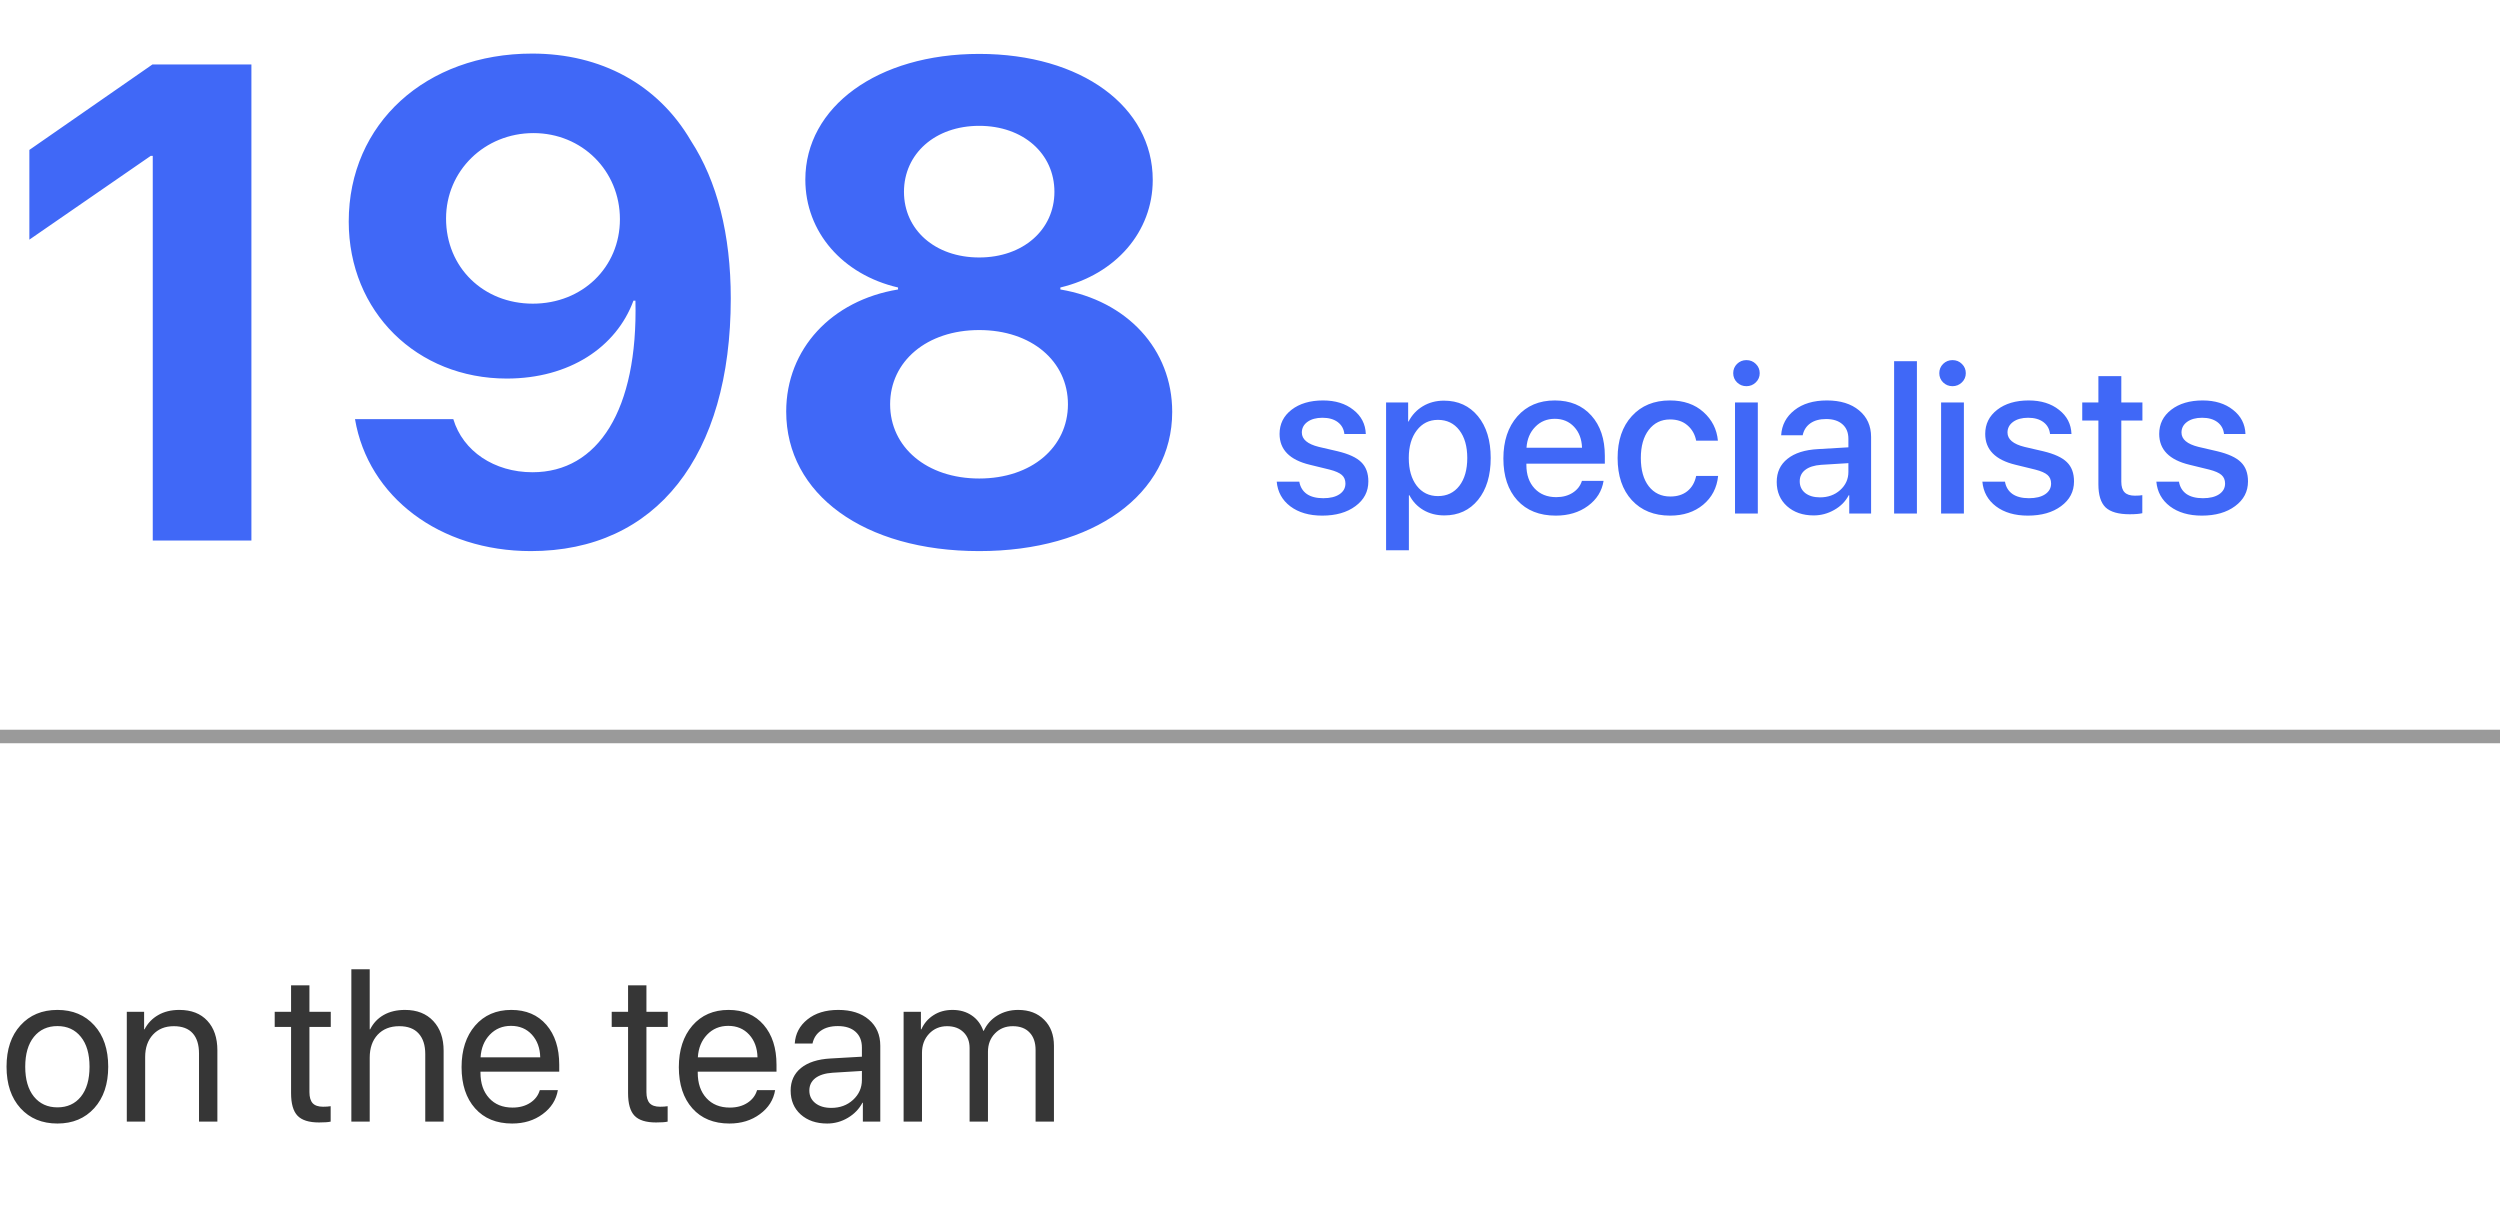
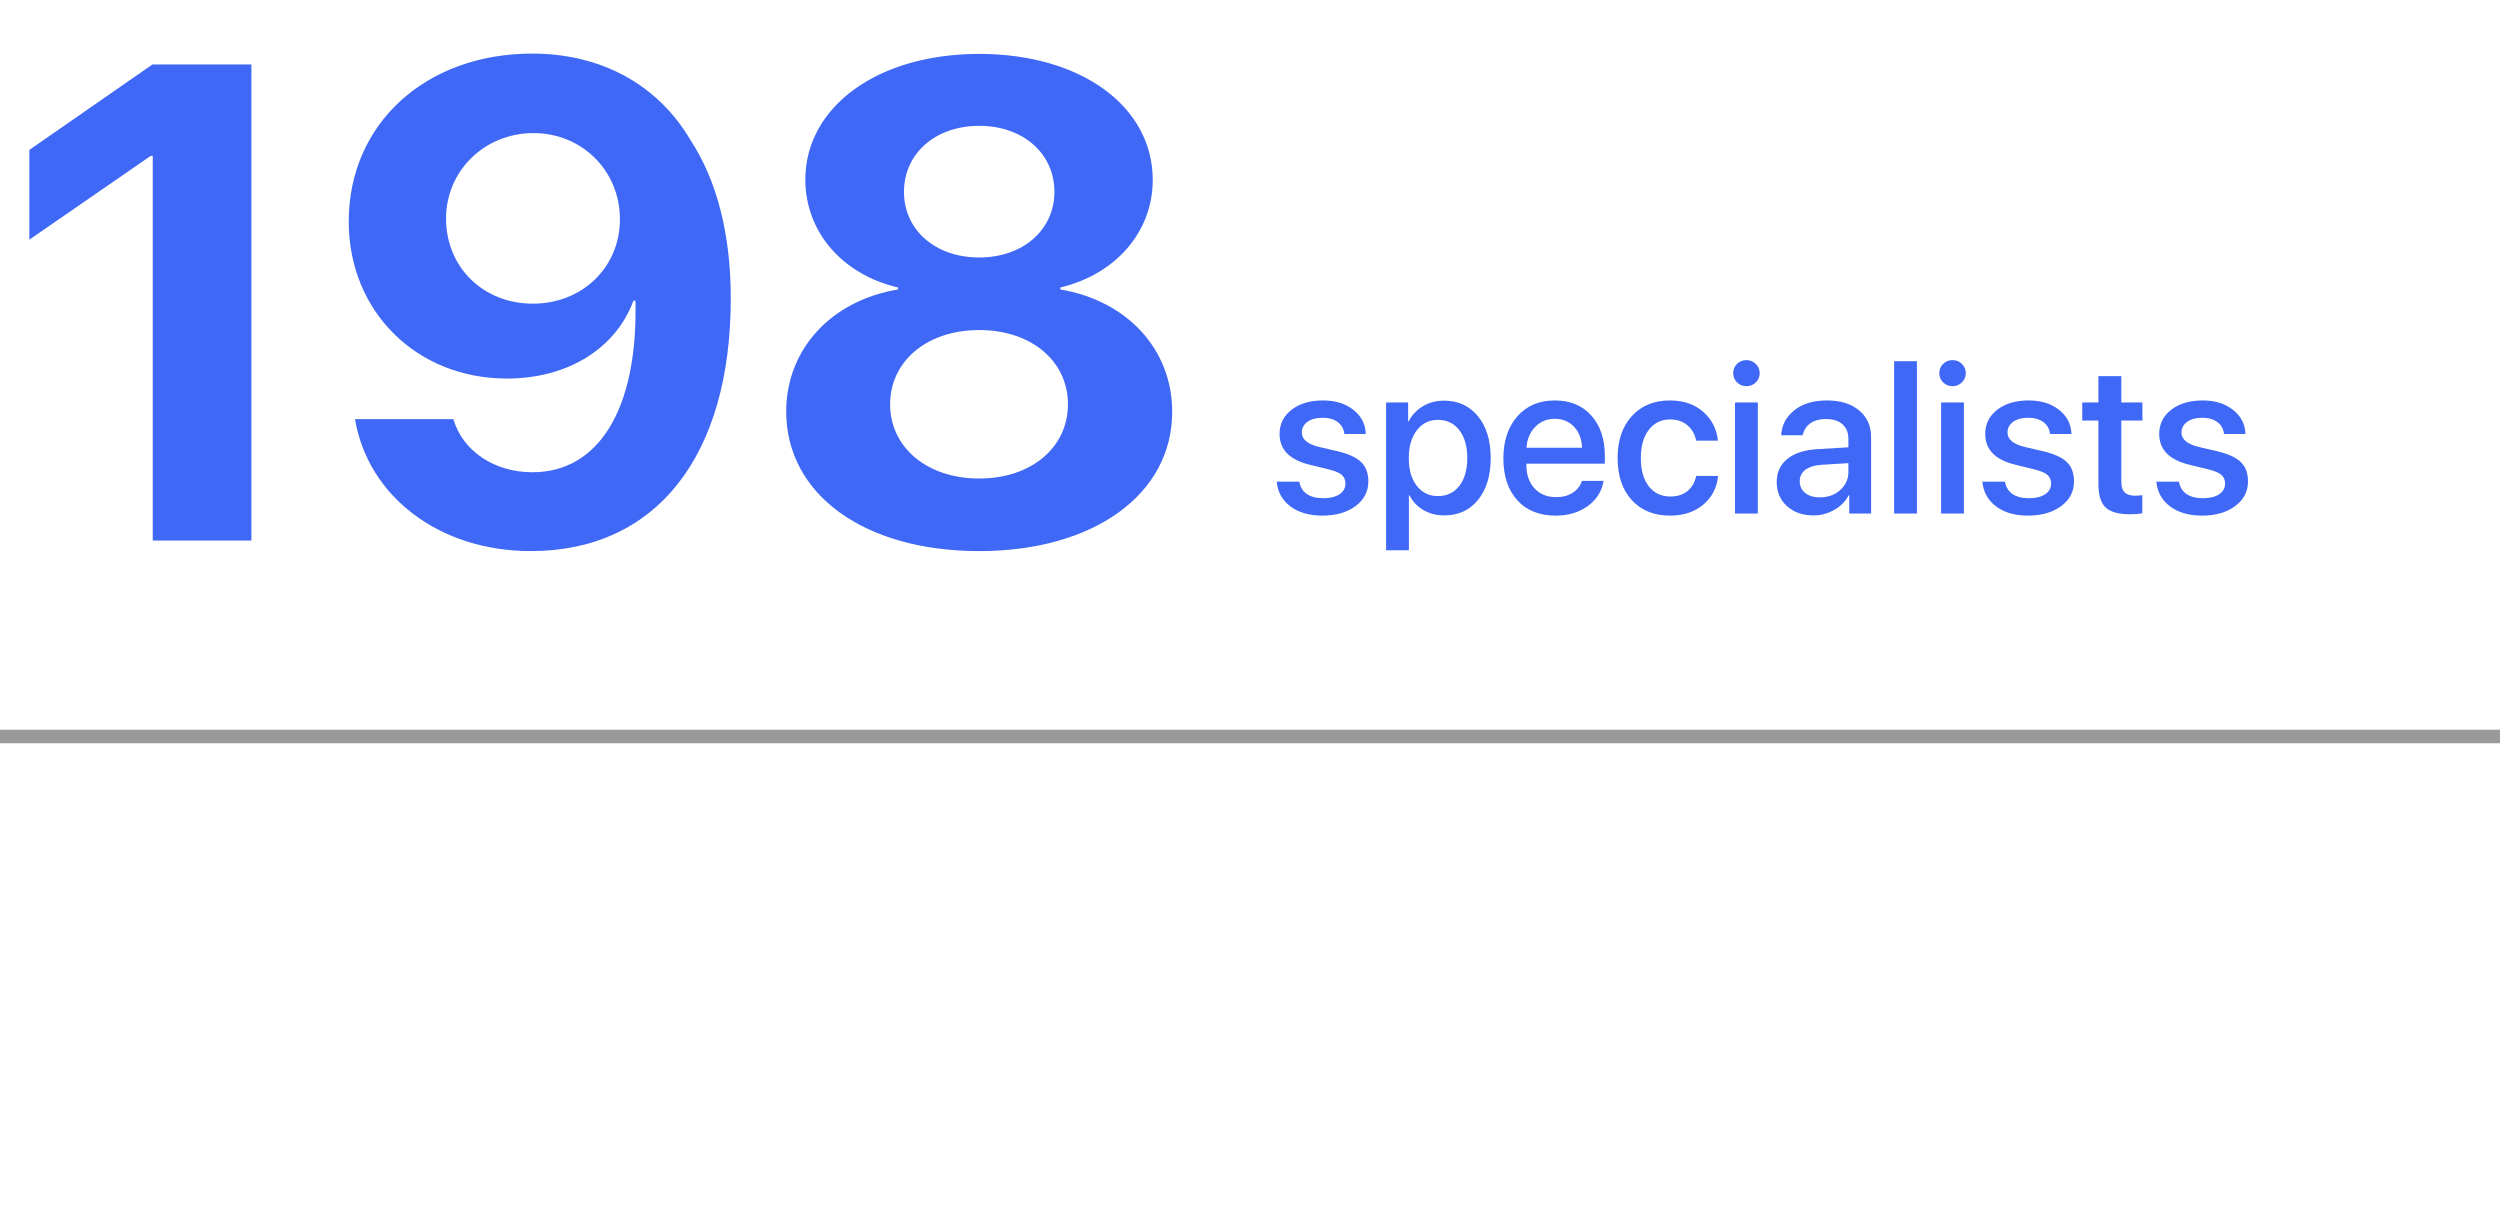
<svg xmlns="http://www.w3.org/2000/svg" width="185" height="90" viewBox="0 0 185 90" fill="none">
  <path d="M11.304 40V11.533H11.157L2.173 17.734V11.094L11.279 4.771H18.604V40H11.304ZM39.282 40.781C32.544 40.781 27.246 36.777 26.27 31.016H33.545C34.253 33.384 36.572 34.946 39.404 34.946C44.263 34.946 47.217 30.332 47.022 22.251C46.997 22.251 46.948 22.251 46.948 22.251H46.899H46.875C45.605 25.693 42.139 28.013 37.5 28.013C30.859 28.013 25.806 23.081 25.806 16.392C25.806 9.141 31.519 3.965 39.38 3.965C44.458 3.965 48.682 6.235 51.123 10.41C53.076 13.413 54.077 17.368 54.077 22.08C54.077 33.75 48.56 40.781 39.282 40.781ZM39.429 22.471C43.091 22.471 45.874 19.785 45.874 16.221C45.874 12.632 43.066 9.849 39.477 9.849C35.864 9.849 33.008 12.632 33.008 16.172C33.008 19.785 35.767 22.471 39.429 22.471ZM72.461 40.781C63.916 40.781 58.179 36.558 58.179 30.454C58.179 25.815 61.548 22.227 66.455 21.421V21.274C62.353 20.322 59.595 17.173 59.595 13.291C59.595 7.92 64.917 3.989 72.461 3.989C80.029 3.989 85.303 7.896 85.303 13.315C85.303 17.148 82.568 20.298 78.467 21.274V21.421C83.398 22.251 86.743 25.84 86.743 30.479C86.743 36.582 80.933 40.781 72.461 40.781ZM72.461 35.41C76.343 35.41 79.028 33.091 79.028 29.917C79.028 26.743 76.343 24.424 72.461 24.424C68.579 24.424 65.869 26.743 65.869 29.917C65.869 33.091 68.579 35.41 72.461 35.41ZM72.461 19.053C75.708 19.053 78.027 17.002 78.027 14.194C78.027 11.362 75.708 9.312 72.461 9.312C69.189 9.312 66.894 11.387 66.894 14.194C66.894 17.002 69.189 19.053 72.461 19.053Z" fill="#4068F7" />
  <path d="M94.688 32.109C94.688 31.375 94.984 30.779 95.578 30.32C96.172 29.862 96.948 29.633 97.906 29.633C98.818 29.633 99.565 29.865 100.148 30.328C100.737 30.787 101.044 31.383 101.07 32.117H99.484C99.443 31.742 99.279 31.448 98.992 31.234C98.706 31.021 98.328 30.914 97.859 30.914C97.401 30.914 97.031 31.016 96.75 31.219C96.474 31.422 96.336 31.685 96.336 32.008C96.336 32.508 96.755 32.862 97.594 33.07L98.977 33.391C99.805 33.589 100.391 33.859 100.734 34.203C101.083 34.542 101.258 35.016 101.258 35.625C101.258 36.375 100.94 36.984 100.305 37.453C99.674 37.922 98.854 38.156 97.844 38.156C96.88 38.156 96.094 37.927 95.484 37.469C94.88 37.01 94.544 36.401 94.477 35.641H96.148C96.216 36.036 96.401 36.341 96.703 36.555C97.005 36.763 97.412 36.867 97.922 36.867C98.427 36.867 98.826 36.771 99.117 36.578C99.414 36.38 99.562 36.115 99.562 35.781C99.562 35.516 99.474 35.305 99.297 35.148C99.12 34.992 98.818 34.859 98.391 34.75L96.922 34.391C95.432 34.031 94.688 33.271 94.688 32.109ZM106.852 29.648C107.898 29.648 108.737 30.031 109.367 30.797C109.997 31.562 110.312 32.594 110.312 33.891C110.312 35.188 110 36.221 109.375 36.992C108.75 37.758 107.919 38.141 106.883 38.141C106.299 38.141 105.781 38.008 105.328 37.742C104.88 37.477 104.536 37.112 104.297 36.648H104.258V40.719H102.57V29.781H104.203V31.195H104.234C104.479 30.716 104.831 30.338 105.289 30.062C105.747 29.787 106.268 29.648 106.852 29.648ZM106.406 36.711C107.073 36.711 107.602 36.458 107.992 35.953C108.383 35.443 108.578 34.755 108.578 33.891C108.578 33.031 108.383 32.346 107.992 31.836C107.602 31.326 107.073 31.07 106.406 31.07C105.76 31.07 105.24 31.328 104.844 31.844C104.448 32.359 104.25 33.042 104.25 33.891C104.25 34.745 104.445 35.43 104.836 35.945C105.232 36.456 105.755 36.711 106.406 36.711ZM116.484 31.586C116.115 31.19 115.638 30.992 115.055 30.992C114.471 30.992 113.987 31.193 113.602 31.594C113.216 31.99 113.003 32.503 112.961 33.133H117.07C117.049 32.497 116.854 31.982 116.484 31.586ZM117.062 35.586H118.664C118.544 36.341 118.159 36.958 117.508 37.438C116.857 37.917 116.062 38.156 115.125 38.156C113.922 38.156 112.974 37.779 112.281 37.023C111.594 36.263 111.25 35.232 111.25 33.93C111.25 32.638 111.594 31.599 112.281 30.812C112.974 30.026 113.898 29.633 115.055 29.633C116.19 29.633 117.091 30.005 117.758 30.75C118.424 31.49 118.758 32.484 118.758 33.734V34.312H112.953V34.414C112.953 35.133 113.154 35.708 113.555 36.141C113.956 36.573 114.492 36.789 115.164 36.789C115.638 36.789 116.044 36.68 116.383 36.461C116.721 36.242 116.948 35.95 117.062 35.586ZM127.125 32.609H125.516C125.427 32.146 125.214 31.768 124.875 31.477C124.542 31.185 124.112 31.039 123.586 31.039C122.93 31.039 122.404 31.297 122.008 31.812C121.617 32.323 121.422 33.016 121.422 33.891C121.422 34.781 121.617 35.479 122.008 35.984C122.404 36.49 122.935 36.742 123.602 36.742C124.117 36.742 124.539 36.609 124.867 36.344C125.201 36.073 125.417 35.698 125.516 35.219H127.141C127.052 36.099 126.682 36.81 126.031 37.352C125.385 37.888 124.57 38.156 123.586 38.156C122.404 38.156 121.461 37.776 120.758 37.016C120.055 36.25 119.703 35.208 119.703 33.891C119.703 32.589 120.055 31.555 120.758 30.789C121.461 30.018 122.398 29.633 123.57 29.633C124.591 29.633 125.419 29.919 126.055 30.492C126.69 31.06 127.047 31.766 127.125 32.609ZM128.391 38V29.781H130.078V38H128.391ZM129.93 28.297C129.737 28.484 129.505 28.578 129.234 28.578C128.964 28.578 128.732 28.484 128.539 28.297C128.352 28.109 128.258 27.883 128.258 27.617C128.258 27.346 128.352 27.117 128.539 26.93C128.732 26.742 128.964 26.648 129.234 26.648C129.51 26.648 129.742 26.742 129.93 26.93C130.122 27.117 130.219 27.346 130.219 27.617C130.219 27.883 130.122 28.109 129.93 28.297ZM134.68 36.805C135.273 36.805 135.771 36.625 136.172 36.266C136.578 35.901 136.781 35.453 136.781 34.922V34.273L134.758 34.398C134.253 34.435 133.862 34.56 133.586 34.773C133.315 34.982 133.18 35.263 133.18 35.617C133.18 35.977 133.315 36.266 133.586 36.484C133.862 36.698 134.227 36.805 134.68 36.805ZM134.211 38.141C133.404 38.141 132.745 37.911 132.234 37.453C131.729 36.995 131.477 36.398 131.477 35.664C131.477 34.945 131.742 34.375 132.273 33.953C132.805 33.526 133.557 33.286 134.531 33.234L136.781 33.102V32.469C136.781 32.01 136.635 31.654 136.344 31.398C136.052 31.138 135.648 31.008 135.133 31.008C134.654 31.008 134.263 31.115 133.961 31.328C133.664 31.542 133.477 31.836 133.398 32.211H131.805C131.852 31.451 132.18 30.831 132.789 30.352C133.398 29.872 134.201 29.633 135.195 29.633C136.19 29.633 136.982 29.878 137.57 30.367C138.164 30.857 138.461 31.513 138.461 32.336V38H136.844V36.648H136.805C136.57 37.102 136.214 37.464 135.734 37.734C135.26 38.005 134.753 38.141 134.211 38.141ZM140.164 38V26.727H141.852V38H140.164ZM143.641 38V29.781H145.328V38H143.641ZM145.18 28.297C144.987 28.484 144.755 28.578 144.484 28.578C144.214 28.578 143.982 28.484 143.789 28.297C143.602 28.109 143.508 27.883 143.508 27.617C143.508 27.346 143.602 27.117 143.789 26.93C143.982 26.742 144.214 26.648 144.484 26.648C144.76 26.648 144.992 26.742 145.18 26.93C145.372 27.117 145.469 27.346 145.469 27.617C145.469 27.883 145.372 28.109 145.18 28.297ZM146.906 32.109C146.906 31.375 147.203 30.779 147.797 30.32C148.391 29.862 149.167 29.633 150.125 29.633C151.036 29.633 151.784 29.865 152.367 30.328C152.956 30.787 153.263 31.383 153.289 32.117H151.703C151.661 31.742 151.497 31.448 151.211 31.234C150.924 31.021 150.547 30.914 150.078 30.914C149.62 30.914 149.25 31.016 148.969 31.219C148.693 31.422 148.555 31.685 148.555 32.008C148.555 32.508 148.974 32.862 149.812 33.07L151.195 33.391C152.023 33.589 152.609 33.859 152.953 34.203C153.302 34.542 153.477 35.016 153.477 35.625C153.477 36.375 153.159 36.984 152.523 37.453C151.893 37.922 151.073 38.156 150.062 38.156C149.099 38.156 148.312 37.927 147.703 37.469C147.099 37.01 146.763 36.401 146.695 35.641H148.367C148.435 36.036 148.62 36.341 148.922 36.555C149.224 36.763 149.63 36.867 150.141 36.867C150.646 36.867 151.044 36.771 151.336 36.578C151.633 36.38 151.781 36.115 151.781 35.781C151.781 35.516 151.693 35.305 151.516 35.148C151.339 34.992 151.036 34.859 150.609 34.75L149.141 34.391C147.651 34.031 146.906 33.271 146.906 32.109ZM155.281 27.836H156.977V29.781H158.539V31.117H156.977V35.648C156.977 36.003 157.057 36.263 157.219 36.43C157.38 36.596 157.633 36.68 157.977 36.68C158.227 36.68 158.411 36.667 158.531 36.641V37.977C158.323 38.029 158.01 38.055 157.594 38.055C156.766 38.055 156.172 37.885 155.812 37.547C155.458 37.203 155.281 36.633 155.281 35.836V31.117H154.086V29.781H155.281V27.836ZM159.781 32.109C159.781 31.375 160.078 30.779 160.672 30.32C161.266 29.862 162.042 29.633 163 29.633C163.911 29.633 164.659 29.865 165.242 30.328C165.831 30.787 166.138 31.383 166.164 32.117H164.578C164.536 31.742 164.372 31.448 164.086 31.234C163.799 31.021 163.422 30.914 162.953 30.914C162.495 30.914 162.125 31.016 161.844 31.219C161.568 31.422 161.43 31.685 161.43 32.008C161.43 32.508 161.849 32.862 162.688 33.07L164.07 33.391C164.898 33.589 165.484 33.859 165.828 34.203C166.177 34.542 166.352 35.016 166.352 35.625C166.352 36.375 166.034 36.984 165.398 37.453C164.768 37.922 163.948 38.156 162.938 38.156C161.974 38.156 161.188 37.927 160.578 37.469C159.974 37.01 159.638 36.401 159.57 35.641H161.242C161.31 36.036 161.495 36.341 161.797 36.555C162.099 36.763 162.505 36.867 163.016 36.867C163.521 36.867 163.919 36.771 164.211 36.578C164.508 36.38 164.656 36.115 164.656 35.781C164.656 35.516 164.568 35.305 164.391 35.148C164.214 34.992 163.911 34.859 163.484 34.75L162.016 34.391C160.526 34.031 159.781 33.271 159.781 32.109Z" fill="#4068F7" />
  <line y1="54.5" x2="185" y2="54.5" stroke="#363636" stroke-opacity="0.5" />
-   <path d="M4.25 83.141C3.115 83.141 2.203 82.763 1.516 82.008C0.828 81.247 0.484 80.224 0.484 78.938C0.484 77.651 0.828 76.63 1.516 75.875C2.203 75.115 3.115 74.734 4.25 74.734C5.38 74.734 6.289 75.115 6.977 75.875C7.664 76.63 8.008 77.651 8.008 78.938C8.008 80.219 7.664 81.24 6.977 82C6.289 82.76 5.38 83.141 4.25 83.141ZM2.508 81.148C2.94 81.68 3.521 81.945 4.25 81.945C4.979 81.945 5.557 81.682 5.984 81.156C6.411 80.625 6.625 79.885 6.625 78.938C6.625 77.99 6.411 77.253 5.984 76.727C5.557 76.195 4.979 75.93 4.25 75.93C3.521 75.93 2.94 76.195 2.508 76.727C2.081 77.258 1.867 77.995 1.867 78.938C1.867 79.88 2.081 80.617 2.508 81.148ZM9.383 83V74.875H10.664V76.172H10.695C10.93 75.719 11.266 75.367 11.703 75.117C12.141 74.862 12.664 74.734 13.273 74.734C14.159 74.734 14.849 75.003 15.344 75.539C15.838 76.07 16.086 76.799 16.086 77.727V83H14.727V77.969C14.727 77.307 14.57 76.805 14.258 76.461C13.945 76.112 13.479 75.938 12.859 75.938C12.219 75.938 11.706 76.146 11.32 76.562C10.935 76.979 10.742 77.531 10.742 78.219V83H9.383ZM21.539 72.914H22.898V74.875H24.477V75.992H22.898V80.82C22.898 81.19 22.979 81.463 23.141 81.641C23.302 81.812 23.557 81.898 23.906 81.898C24.125 81.898 24.312 81.885 24.469 81.859V83C24.292 83.042 24.005 83.062 23.609 83.062C22.865 83.062 22.333 82.896 22.016 82.562C21.698 82.229 21.539 81.672 21.539 80.891V75.992H20.328V74.875H21.539V72.914ZM26 83V71.727H27.359V76.172H27.391C27.62 75.713 27.953 75.359 28.391 75.109C28.833 74.859 29.359 74.734 29.969 74.734C30.854 74.734 31.552 75.008 32.062 75.555C32.573 76.102 32.828 76.833 32.828 77.75V83H31.469V78C31.469 77.344 31.305 76.836 30.977 76.477C30.654 76.117 30.177 75.938 29.547 75.938C28.875 75.938 28.341 76.148 27.945 76.57C27.555 76.992 27.359 77.557 27.359 78.266V83H26ZM37.812 75.914C37.182 75.914 36.659 76.133 36.242 76.57C35.831 77.003 35.604 77.56 35.562 78.242H39.977C39.961 77.555 39.755 76.995 39.359 76.562C38.964 76.13 38.448 75.914 37.812 75.914ZM39.945 80.672H41.281C41.161 81.391 40.786 81.982 40.156 82.445C39.531 82.909 38.779 83.141 37.898 83.141C36.737 83.141 35.823 82.766 35.156 82.016C34.49 81.266 34.156 80.25 34.156 78.969C34.156 77.698 34.49 76.674 35.156 75.898C35.828 75.122 36.721 74.734 37.836 74.734C38.93 74.734 39.794 75.102 40.43 75.836C41.065 76.57 41.383 77.555 41.383 78.789V79.305H35.555V79.383C35.555 80.164 35.768 80.789 36.195 81.258C36.622 81.727 37.2 81.961 37.93 81.961C38.44 81.961 38.875 81.844 39.234 81.609C39.594 81.375 39.831 81.062 39.945 80.672ZM46.477 72.914H47.836V74.875H49.414V75.992H47.836V80.82C47.836 81.19 47.917 81.463 48.078 81.641C48.24 81.812 48.495 81.898 48.844 81.898C49.062 81.898 49.25 81.885 49.406 81.859V83C49.229 83.042 48.943 83.062 48.547 83.062C47.802 83.062 47.271 82.896 46.953 82.562C46.635 82.229 46.477 81.672 46.477 80.891V75.992H45.266V74.875H46.477V72.914ZM53.891 75.914C53.26 75.914 52.737 76.133 52.32 76.57C51.909 77.003 51.682 77.56 51.641 78.242H56.055C56.039 77.555 55.833 76.995 55.438 76.562C55.042 76.13 54.526 75.914 53.891 75.914ZM56.023 80.672H57.359C57.24 81.391 56.865 81.982 56.234 82.445C55.609 82.909 54.857 83.141 53.977 83.141C52.815 83.141 51.901 82.766 51.234 82.016C50.568 81.266 50.234 80.25 50.234 78.969C50.234 77.698 50.568 76.674 51.234 75.898C51.906 75.122 52.8 74.734 53.914 74.734C55.008 74.734 55.872 75.102 56.508 75.836C57.143 76.57 57.461 77.555 57.461 78.789V79.305H51.633V79.383C51.633 80.164 51.846 80.789 52.273 81.258C52.7 81.727 53.279 81.961 54.008 81.961C54.518 81.961 54.953 81.844 55.312 81.609C55.672 81.375 55.909 81.062 56.023 80.672ZM61.516 81.984C62.156 81.984 62.693 81.787 63.125 81.391C63.562 80.99 63.781 80.497 63.781 79.914V79.25L61.609 79.383C61.062 79.419 60.638 79.552 60.336 79.781C60.039 80.01 59.891 80.318 59.891 80.703C59.891 81.088 60.039 81.398 60.336 81.633C60.633 81.867 61.026 81.984 61.516 81.984ZM61.211 83.141C60.404 83.141 59.75 82.917 59.25 82.469C58.755 82.021 58.508 81.432 58.508 80.703C58.508 80.005 58.763 79.448 59.273 79.031C59.789 78.615 60.516 78.38 61.453 78.328L63.781 78.195V77.516C63.781 77.021 63.625 76.633 63.312 76.352C63 76.07 62.562 75.93 62 75.93C61.484 75.93 61.065 76.044 60.742 76.273C60.419 76.497 60.214 76.812 60.125 77.219H58.812C58.859 76.495 59.172 75.901 59.75 75.438C60.333 74.969 61.094 74.734 62.031 74.734C62.984 74.734 63.74 74.974 64.297 75.453C64.859 75.932 65.141 76.576 65.141 77.383V83H63.852V81.602H63.82C63.575 82.065 63.216 82.438 62.742 82.719C62.268 83 61.758 83.141 61.211 83.141ZM66.867 83V74.875H68.148V76.172H68.18C68.378 75.729 68.677 75.38 69.078 75.125C69.479 74.865 69.948 74.734 70.484 74.734C71.037 74.734 71.51 74.87 71.906 75.141C72.302 75.406 72.588 75.787 72.766 76.281H72.797C73.021 75.797 73.357 75.419 73.805 75.148C74.258 74.872 74.771 74.734 75.344 74.734C76.146 74.734 76.787 74.977 77.266 75.461C77.75 75.94 77.992 76.583 77.992 77.391V83H76.633V77.703C76.633 77.146 76.484 76.713 76.188 76.406C75.896 76.094 75.482 75.938 74.945 75.938C74.409 75.938 73.969 76.117 73.625 76.477C73.281 76.831 73.109 77.284 73.109 77.836V83H71.75V77.555C71.75 77.065 71.599 76.674 71.297 76.383C70.995 76.086 70.591 75.938 70.086 75.938C69.549 75.938 69.104 76.125 68.75 76.5C68.401 76.875 68.227 77.344 68.227 77.906V83H66.867Z" fill="#363636" />
</svg>